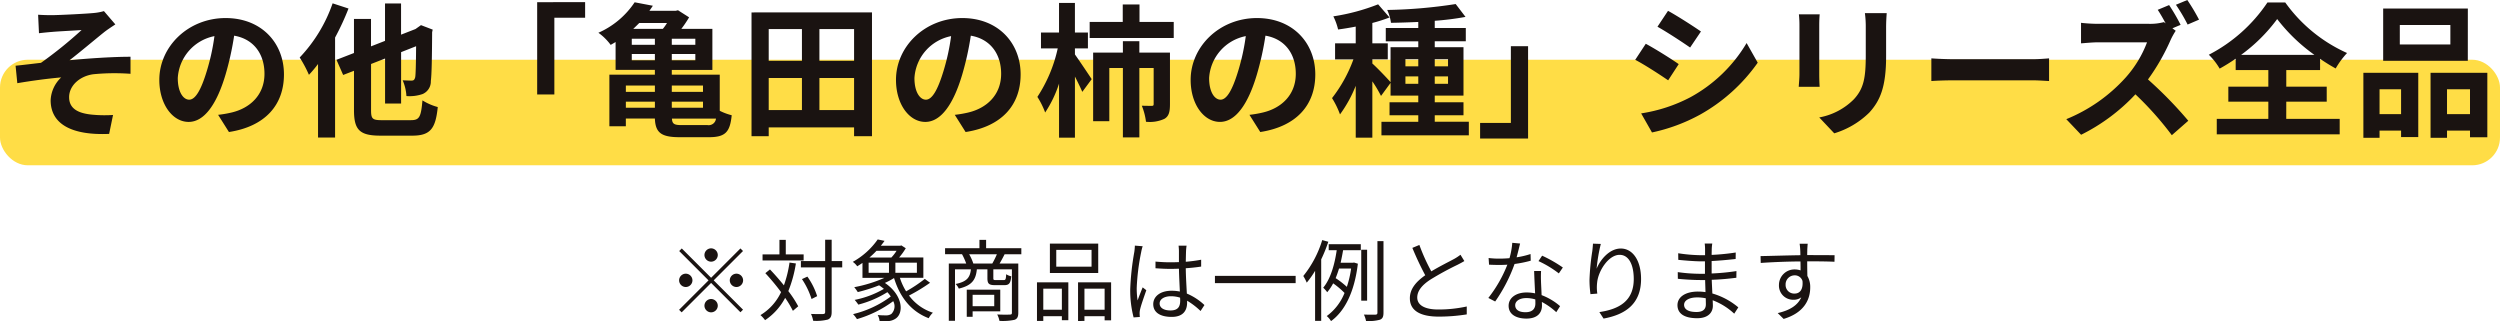
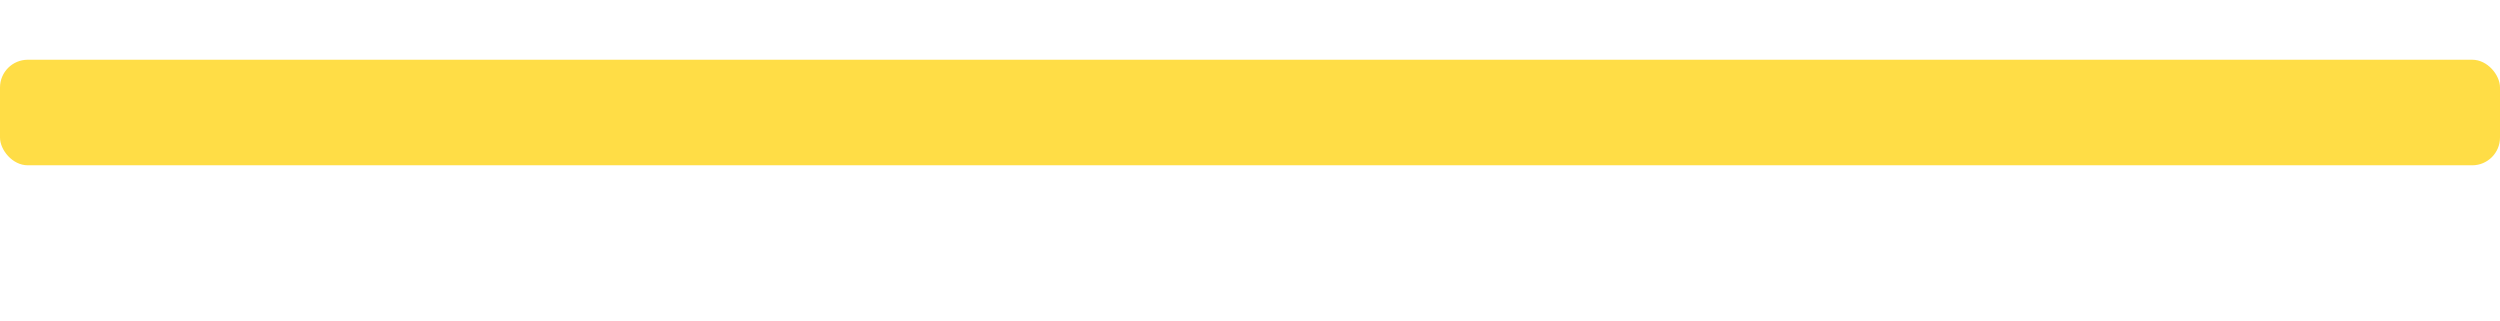
<svg xmlns="http://www.w3.org/2000/svg" width="450" height="57.806" viewBox="0 0 450 57.806">
  <g transform="translate(-495 -3671.247)">
-     <path d="M8-9.44a1.209,1.209,0,0,0,1.2-1.2A1.209,1.209,0,0,0,8-11.84a1.209,1.209,0,0,0-1.2,1.2A1.209,1.209,0,0,0,8-9.44Zm0,2.9-5.28-5.28-.464.464,5.28,5.28-5.3,5.3L2.7-.32,8-5.616l5.28,5.28L13.744-.8,8.464-6.08l5.28-5.28-.464-.464ZM4.64-6.08a1.209,1.209,0,0,0-1.2-1.2,1.209,1.209,0,0,0-1.2,1.2,1.209,1.209,0,0,0,1.2,1.2A1.209,1.209,0,0,0,4.64-6.08Zm6.72,0a1.209,1.209,0,0,0,1.2,1.2,1.209,1.209,0,0,0,1.2-1.2,1.209,1.209,0,0,0-1.2-1.2A1.209,1.209,0,0,0,11.36-6.08ZM8-2.72a1.209,1.209,0,0,0-1.2,1.2A1.209,1.209,0,0,0,8-.32a1.209,1.209,0,0,0,1.2-1.2A1.209,1.209,0,0,0,8-2.72Zm16.656-8.032H21.44V-13.36H20.3v2.608h-3.04v1.1h7.392ZM22.112-9.28a20.734,20.734,0,0,1-1.008,4.1c-.8-.992-1.68-2-2.512-2.864l-.832.672a40.493,40.493,0,0,1,2.832,3.408A9.517,9.517,0,0,1,16.88.176a5.441,5.441,0,0,1,.832.912,10.926,10.926,0,0,0,3.616-4.016A18.9,18.9,0,0,1,22.72-.592l.96-.816A19.384,19.384,0,0,0,21.9-4.144a22.663,22.663,0,0,0,1.36-4.976ZM31.6-9.552H29.7v-3.84H28.528v3.84H24.16v1.136h4.368V-.4c0,.288-.112.368-.384.384S26.992,0,25.984-.032A4.94,4.94,0,0,1,26.368,1.2,8.4,8.4,0,0,0,29.024.976C29.5.752,29.7.4,29.7-.4V-8.416h1.9Zm-4.512,6.32a12.463,12.463,0,0,0-1.76-3.52l-.976.448A13.994,13.994,0,0,1,26.08-2.72Zm9.264-6.032h3.664V-7.44H36.352Zm5.024-2.128a7.507,7.507,0,0,1-.928,1.2H36.5a15.19,15.19,0,0,0,1.264-1.2ZM45.04-7.44H41.168V-9.264H45.04Zm1.424,1.1A25.523,25.523,0,0,1,43.1-4.1a10.9,10.9,0,0,1-1.12-2.432h4.224v-3.664H41.84a11.469,11.469,0,0,0,1.2-1.664l-.8-.512-.192.064h-3.5c.24-.288.464-.592.672-.88l-1.232-.256A13.363,13.363,0,0,1,33.5-9.408a3.167,3.167,0,0,1,.8.8c.32-.192.64-.4.944-.608v2.688H39.2a24.5,24.5,0,0,1-5.44,1.68,7.629,7.629,0,0,1,.64.88,29.445,29.445,0,0,0,3.84-1.216,10.11,10.11,0,0,1,.864.64A17.114,17.114,0,0,1,33.84-2.56a6.669,6.669,0,0,1,.656.848,18.53,18.53,0,0,0,5.232-2.24,5.2,5.2,0,0,1,.608.784A18.594,18.594,0,0,1,33.552,0a5.956,5.956,0,0,1,.7.9,20.592,20.592,0,0,0,6.528-3.232,1.929,1.929,0,0,1-.336,2.3,1.639,1.639,0,0,1-1.024.256A12.244,12.244,0,0,1,37.984.16a2.7,2.7,0,0,1,.336,1.072c.464.016.944.032,1.3.032A2.732,2.732,0,0,0,41.2.816c1.536-1.008,1.328-4.24-1.92-6.432a13.3,13.3,0,0,0,1.648-.88C42-3.008,44.016-.464,47.168.736a3.78,3.78,0,0,1,.752-.992,8.643,8.643,0,0,1-4.3-3.088,30.715,30.715,0,0,0,3.792-2.3Zm12.5,2.864v2.048H55.072V-3.472ZM60.048-.5V-4.4H54.016V.48h1.056V-.5ZM55.2-9.1a8.819,8.819,0,0,0-.752-1.68H59.44a14.929,14.929,0,0,1-.832,1.68Zm8.64-1.68v-1.088H57.5v-1.5H56.3v1.5H50.112v1.088h3.056A12.01,12.01,0,0,1,53.92-9.1H50.784V1.2H51.9V-8.064h2.864c-.16,1.488-.736,2.224-2.752,2.64a2.88,2.88,0,0,1,.576.832c2.336-.56,3.056-1.552,3.248-3.472h1.9v1.6c0,.992.272,1.248,1.392,1.248h1.648c.848,0,1.136-.32,1.248-1.6a2.371,2.371,0,0,1-.912-.368c-.048.944-.112,1.056-.464,1.056H59.264c-.4,0-.464-.032-.464-.352V-8.064h3.344V-.256c0,.256-.08.336-.352.336C61.5.1,60.544.112,59.5.064a4.119,4.119,0,0,1,.4,1.152,10.306,10.306,0,0,0,2.72-.192c.512-.192.672-.576.672-1.28V-9.1H59.92c.288-.48.608-1.072.912-1.68Zm12.64,2.24H70.128v-3.024H76.48Zm1.2-4.16h-8.7v5.3h8.7ZM71.136-4.576V-.784H67.792V-4.576Zm-4.48,5.808h1.136V.368h3.344v.72H72.3V-5.728H66.656ZM75.2-.784V-4.576h3.632V-.784ZM74.048-5.728v6.96H75.2V.368h3.632V1.12H80V-5.728ZM88.736-1.92c0-.784.848-1.3,2.048-1.3a5.445,5.445,0,0,1,1.632.256c.016.208.016.4.016.56,0,1.056-.4,1.744-1.744,1.744C89.536-.656,88.736-1.1,88.736-1.92Zm4.848-10.4h-1.44c.032.272.064.7.064.976V-9.36c-.5.016-1.008.032-1.5.032-.96,0-1.808-.048-2.72-.128v1.2c.944.064,1.776.112,2.688.112.512,0,1.024-.016,1.536-.032.016,1.312.112,2.88.16,4.112a7.337,7.337,0,0,0-1.488-.144c-2.1,0-3.3,1.072-3.3,2.416C87.584-.352,88.768.5,90.912.5,93.072.5,93.68-.768,93.68-2.08v-.336A13.016,13.016,0,0,1,96.1-.56l.7-1.072A10.546,10.546,0,0,0,93.632-3.7c-.064-1.344-.176-2.944-.192-4.56.96-.064,1.888-.16,2.768-.3V-9.792a27.017,27.017,0,0,1-2.768.368c.016-.752.032-1.5.048-1.936Q93.512-11.84,93.584-12.32Zm-7.9.1-1.408-.112a9.6,9.6,0,0,1-.1,1.136,47.608,47.608,0,0,0-.736,6.736A19.325,19.325,0,0,0,84.048.592l1.12-.08c-.016-.176-.032-.4-.032-.56a2.866,2.866,0,0,1,.064-.72c.16-.784.752-2.416,1.136-3.536l-.656-.512c-.272.656-.656,1.632-.912,2.352a15.009,15.009,0,0,1-.16-2.224,39.671,39.671,0,0,1,.8-6.448A8.32,8.32,0,0,1,85.68-12.224ZM98.688-6.88v1.3h14.528v-1.3ZM118-13.328a19.051,19.051,0,0,1-3.408,6.464,8.6,8.6,0,0,1,.624,1.2,17.217,17.217,0,0,0,1.5-2.128V1.216h1.1V-9.856a25.715,25.715,0,0,0,1.28-3.168Zm5.2,5.12a18.16,18.16,0,0,1-.768,3.3,15.2,15.2,0,0,0-2.016-1.568c.224-.56.432-1.136.608-1.728Zm-4.032-3.3h1.44c-.336,2.32-1.024,5.072-2.432,6.752a4.965,4.965,0,0,1,.72.816,8.725,8.725,0,0,0,1.072-1.6,14.33,14.33,0,0,1,2.048,1.728,9.505,9.505,0,0,1-3.2,4.16,3.528,3.528,0,0,1,.768.912c2.448-1.776,4.208-5.168,4.832-10.336l-.688-.208-.208.032h-2.208c.176-.768.32-1.52.448-2.256h3.184v-1.072h-5.776Zm6.912-.08h-1.056v9.168h1.056Zm1.856-1.552V-.272c0,.272-.1.352-.368.368-.256,0-1.1.016-2.064-.016a4.872,4.872,0,0,1,.384,1.152,7.531,7.531,0,0,0,2.5-.224c.48-.192.64-.544.64-1.28V-13.136Zm7.552.688-1.264.528a53.623,53.623,0,0,0,2.32,4.928c-1.712,1.2-2.768,2.5-2.768,4.144,0,2.4,2.176,3.3,5.184,3.3a31.5,31.5,0,0,0,5.056-.4V-1.376a23.807,23.807,0,0,1-5.12.544c-2.528,0-3.792-.832-3.792-2.16,0-1.216.9-2.272,2.384-3.232a53.155,53.155,0,0,1,4.864-2.656c.464-.24.864-.448,1.232-.672l-.7-1.136a8.741,8.741,0,0,1-1.136.752c-.88.48-2.608,1.328-4.112,2.24A34.454,34.454,0,0,1,135.488-12.448Zm18.128-.256-1.408-.128a13.272,13.272,0,0,1-.5,2.768c-.624.048-1.232.08-1.808.08a15.092,15.092,0,0,1-1.952-.112l.08,1.2c.608.032,1.28.048,1.872.048.464,0,.944-.016,1.424-.048A23.677,23.677,0,0,1,147.9-2.912l1.232.64a28.3,28.3,0,0,0,3.488-6.752,21.7,21.7,0,0,0,2.912-.592l-.032-1.2a15.463,15.463,0,0,1-2.512.592C153.248-11.152,153.472-12.128,153.616-12.7Zm-.88,11.1c0-.736.8-1.28,1.968-1.28a5.547,5.547,0,0,1,1.648.24c.016.272.016.512.016.72,0,.88-.448,1.584-1.776,1.584C153.344-.336,152.736-.848,152.736-1.6Zm4.656-6.16h-1.248c.032,1.136.112,2.72.176,4.032a7.14,7.14,0,0,0-1.568-.16c-1.808,0-3.2.928-3.2,2.4,0,1.584,1.44,2.3,3.2,2.3,1.984,0,2.8-1.04,2.8-2.32,0-.192,0-.416-.016-.672a11.96,11.96,0,0,1,2.592,1.84l.688-1.088a10.977,10.977,0,0,0-3.328-1.984c-.032-.992-.1-2.032-.112-2.624C157.36-6.608,157.36-7.1,157.392-7.76Zm3.2.432.72-1.056a24.168,24.168,0,0,0-3.728-2.128l-.656.976A18.736,18.736,0,0,1,160.592-7.328Zm7.552-5.3-1.408-.048c-.032.432-.064.9-.128,1.376a42.279,42.279,0,0,0-.5,5.168,19.487,19.487,0,0,0,.176,2.544l1.232-.1a7.457,7.457,0,0,1-.032-1.968c.192-2.1,2.048-5.008,4.048-5.008,1.68,0,2.544,1.824,2.544,4.352,0,4.016-2.72,5.44-6.192,5.952L168.64.8c3.968-.72,6.752-2.672,6.752-7.12,0-3.36-1.52-5.488-3.648-5.488-2.032,0-3.7,2-4.352,3.632A29.706,29.706,0,0,1,168.144-12.624ZM183.136-1.68c0-.736.832-1.328,2.352-1.328a7.1,7.1,0,0,1,1.552.16c0,.416.016.8.016,1.072,0,1.1-.784,1.392-1.7,1.392C183.776-.384,183.136-.944,183.136-1.68ZM188.208-12.7h-1.36a8.782,8.782,0,0,1,.064.96v1.136h-.736a29.071,29.071,0,0,1-4.1-.352l.016,1.184c1.008.112,2.976.272,4.1.272h.7v2.24h-.864a29.6,29.6,0,0,1-4.032-.3l.016,1.2c1.152.128,2.912.224,4,.224h.912c.016.688.048,1.456.064,2.176a9.163,9.163,0,0,0-1.344-.1c-2.3,0-3.7.992-3.7,2.448C181.952-.08,183.2.736,185.5.736c2.08,0,2.816-1.136,2.816-2.24,0-.256-.016-.592-.032-.992A11.8,11.8,0,0,1,192.16-.08l.736-1.136a12.733,12.733,0,0,0-4.672-2.5c-.032-.768-.08-1.632-.112-2.464,1.52-.048,2.928-.176,4.432-.368l.016-1.2a39.814,39.814,0,0,1-4.464.432v-2.24c1.536-.08,3.056-.224,4.32-.368l.016-1.168a39.783,39.783,0,0,1-4.336.432c0-.416.016-.768.016-.976A8.007,8.007,0,0,1,188.208-12.7Zm17.184.032h-1.456c.016.128.08.592.1,1.008.016.224.032.608.032,1.056-2.384.032-5.392.128-7.168.16l.032,1.232c2-.144,4.72-.256,7.152-.272.016.56.016,1.136.016,1.616a3.2,3.2,0,0,0-1.072-.176,2.793,2.793,0,0,0-2.816,2.784,2.547,2.547,0,0,0,2.624,2.672,2.254,2.254,0,0,0,1.392-.432c-.64,1.456-2.112,2.352-4.24,2.832L201.056.864c3.728-1.12,4.784-3.52,4.784-5.68a3.888,3.888,0,0,0-.512-2.048c-.016-.736-.032-1.728-.032-2.64h.224c2.336,0,3.792.032,4.688.08l.016-1.184c-.768,0-2.736-.016-4.688-.016h-.24c0-.432.016-.8.016-1.04C205.328-11.872,205.36-12.5,205.392-12.672ZM201.408-5.28a1.63,1.63,0,0,1,1.616-1.7,1.434,1.434,0,0,1,1.424,1.008c.144,1.52-.464,2.272-1.408,2.272A1.541,1.541,0,0,1,201.408-5.28Z" transform="translate(615 3727.789)" fill="#1a1311" />
    <rect width="450" height="19" rx="5" transform="translate(495 3682)" fill="#ffdd46" />
-     <path d="M-218.14-19.89l.156,3.328c.832-.1,1.69-.182,2.34-.234,1.066-.1,4.264-.26,5.33-.338a77.182,77.182,0,0,1-7.306,5.9c-1.378.156-3.2.39-4.576.52l.312,3.146c2.6-.442,5.512-.832,7.9-1.04a6,6,0,0,0-1.9,4.108c0,4.342,3.874,6.344,10.53,6.058l.7-3.406a23.332,23.332,0,0,1-3.978-.078c-2.314-.26-3.926-1.066-3.926-3.12,0-2.132,1.976-3.822,4.368-4.134a39.4,39.4,0,0,1,6.682-.078v-3.068c-3.172,0-7.488.286-10.972.624,1.794-1.378,4.342-3.536,6.188-5.018.546-.442,1.508-1.066,2.054-1.43l-2.054-2.392a9.577,9.577,0,0,1-1.794.338c-1.586.156-6.474.39-7.592.39C-216.554-19.812-217.308-19.838-218.14-19.89Zm44.252,10.738c0-5.668-4.056-10.14-10.5-10.14-6.734,0-11.934,5.122-11.934,11.128,0,4.394,2.392,7.566,5.278,7.566,2.834,0,5.07-3.224,6.63-8.476a52.581,52.581,0,0,0,1.56-7.046c3.51.6,5.46,3.276,5.46,6.864,0,3.8-2.6,6.188-5.928,6.968a20,20,0,0,1-2.418.416l1.95,3.094C-177.242.208-173.888-3.666-173.888-9.152ZM-193-8.5a8.184,8.184,0,0,1,6.6-7.54,39.029,39.029,0,0,1-1.378,6.292c-1.066,3.51-2.08,5.148-3.172,5.148C-191.958-4.6-193-5.876-193-8.5Zm27.872-13.442a26.941,26.941,0,0,1-5.928,9.75,21.476,21.476,0,0,1,1.664,3.12,21.538,21.538,0,0,0,1.638-1.95V2.21h3.068V-15.782a47.232,47.232,0,0,0,2.418-5.226ZM-156.26-.91c-1.69,0-1.95-.234-1.95-1.794v-8.32l2.522-.988V-3.9h2.886v-9.256l2.7-1.066c-.026,3.406-.078,5.122-.156,5.564-.13.52-.312.624-.676.624-.286,0-1.014-.026-1.586-.052a8.244,8.244,0,0,1,.676,2.834,7.136,7.136,0,0,0,2.912-.364,2.441,2.441,0,0,0,1.482-2.34c.156-1.144.208-4.264.234-8.788l.1-.468-2.106-.806-.988.7-2.6,1.014v-5.616h-2.886v6.734l-2.522.988v-4.94h-3.068V-13l-3.146,1.222,1.2,2.73,1.95-.754v7.1c0,3.562,1.04,4.576,4.758,4.576h5.746c3.276,0,4.186-1.3,4.576-5.148a10.064,10.064,0,0,1-2.756-1.2c-.26,2.938-.52,3.562-2.054,3.562Zm27.95-21.242V-5.538h3.094V-19.344h5.538v-2.808Zm26,22.126c-1.326,0-1.69-.208-1.742-1.17h7.93a1.319,1.319,0,0,1-1.534,1.17Zm-10.036-4.212h5.226v1.092h-5.226Zm5.226-2.912v1.144h-5.226V-7.15Zm8.658,2.912v1.092h-5.616V-4.238Zm0-2.912v1.144h-5.616V-7.15ZM-111.28-11.7v-1.118h4.16V-11.7Zm6.344-6.708a8.581,8.581,0,0,1-.754,1.066h-5.33c.364-.338.728-.7,1.092-1.066Zm-2.184,3.926h-4.16v-1.092h4.16Zm7.28,0h-4.238v-1.092h4.238Zm0,2.782h-4.238v-1.118h4.238Zm4.394,2.6h-8.632v-.858h7.306v-7.384h-5.59a20.936,20.936,0,0,0,1.4-2.08l-2-1.274-.416.1h-4.732c.208-.286.416-.6.624-.91l-3.276-.624a15.2,15.2,0,0,1-6.526,5.486,9.779,9.779,0,0,1,2.21,2.184c.312-.182.6-.338.884-.52v5.018h7.072V-9.1h-8.19V.182h2.964V-1.2h5.226c.1,2.548,1.144,3.354,4.472,3.354H-97.4c2.99,0,3.8-.936,4.108-3.952A10.4,10.4,0,0,1-95.446-2.6Zm17.94,6.37V-8.5h6.24V-2.73ZM-86.632-8.5h5.98V-2.73h-5.98Zm5.98-8.814v5.72h-5.98v-5.72Zm9.386,5.72h-6.24v-5.72h6.24Zm-18.46-8.71V1.976h3.094V.39h15.366V1.976h3.224V-20.306ZM-41.288-9.152c0-5.668-4.056-10.14-10.5-10.14-6.734,0-11.934,5.122-11.934,11.128,0,4.394,2.392,7.566,5.278,7.566,2.834,0,5.07-3.224,6.63-8.476a52.581,52.581,0,0,0,1.56-7.046c3.51.6,5.46,3.276,5.46,6.864,0,3.8-2.6,6.188-5.928,6.968a20,20,0,0,1-2.418.416l1.95,3.094C-44.642.208-41.288-3.666-41.288-9.152ZM-60.4-8.5a8.184,8.184,0,0,1,6.6-7.54A39.027,39.027,0,0,1-55.172-9.75C-56.238-6.24-57.252-4.6-58.344-4.6-59.358-4.6-60.4-5.876-60.4-8.5Zm28.886-5.33h2.34v-2.86h-2.34v-5.33h-2.86v5.33h-3.25v2.86h3.016A25.96,25.96,0,0,1-38.272-5.1a14.171,14.171,0,0,1,1.4,2.808,21.074,21.074,0,0,0,2.5-5.2V2.236h2.86v-11c.52,1.014,1.014,2.028,1.326,2.756l1.69-2.288c-.442-.676-2.184-3.276-3.016-4.446Zm17.108.754h-5.512v-2.054H-22.88v2.054h-5.356V-.728h2.912V-10.3h2.444V2.184h2.964V-10.3h2.574v6.474c0,.26-.078.338-.338.338s-1.04,0-1.794-.026A11.537,11.537,0,0,1-18.72-.624a6.335,6.335,0,0,0,3.3-.52c.832-.468,1.014-1.3,1.014-2.626ZM-19.89-18.59v-3.146h-3.016v3.146H-28.86V-15.7h15.132V-18.59ZM11.752-9.152c0-5.668-4.056-10.14-10.5-10.14-6.734,0-11.934,5.122-11.934,11.128C-10.686-3.77-8.294-.6-5.408-.6c2.834,0,5.07-3.224,6.63-8.476a52.581,52.581,0,0,0,1.56-7.046c3.51.6,5.46,3.276,5.46,6.864,0,3.8-2.6,6.188-5.928,6.968A20,20,0,0,1-.1-1.872l1.95,3.094C8.4.208,11.752-3.666,11.752-9.152Zm-19.11.65a8.184,8.184,0,0,1,6.6-7.54A39.027,39.027,0,0,1-2.132-9.75C-3.2-6.24-4.212-4.6-5.3-4.6-6.318-4.6-7.358-5.876-7.358-8.5Zm35.334,1.04V-8.788H30.29v1.326Zm0-4.42H30.29v1.274H27.976Zm7.67,0v1.274H33.254v-1.274Zm0,4.42H33.254V-8.788h2.392ZM33.254-.624v-1.17h5.174v-2.34H33.254v-1.2h5.174v-8.71H33.254v-1.066h5.59V-17.5h-5.59v-1.3a50.881,50.881,0,0,0,5.538-.7l-1.768-2.314A88.892,88.892,0,0,1,24.7-20.748a8.143,8.143,0,0,1,.676,2.314c1.56-.026,3.224-.078,4.914-.156V-17.5H24.44v2.392h5.85v1.066H25.3v6.292c-.572-.676-2.6-2.782-3.276-3.354v-.754H24.8v-2.886H22.022v-3.666a27.11,27.11,0,0,0,3.094-.988l-2.054-2.366A37.167,37.167,0,0,1,15-19.6a10.717,10.717,0,0,1,.858,2.366c1.014-.13,2.08-.312,3.172-.52v3.016H15.314v2.886h3.3a25.407,25.407,0,0,1-3.848,6.968A15.348,15.348,0,0,1,16.2-1.95,23.105,23.105,0,0,0,19.032-7.1V2.236h2.99V-7.9a22.783,22.783,0,0,1,1.56,2.626L25.3-7.618V-5.33H30.29v1.2H25.116v2.34H30.29v1.17H23.66V1.82H39.39V-.624Zm16.8,3.016V-14.222H46.956V-.416H41.418V2.392ZM75.244-20.592l-1.9,2.86c1.716.962,4.42,2.73,5.876,3.744l1.95-2.886C79.82-17.81,76.96-19.656,75.244-20.592ZM70.408-2.132,72.358,1.3a31.637,31.637,0,0,0,8.684-3.224A31.393,31.393,0,0,0,91.39-11.258l-2-3.536a26.5,26.5,0,0,1-10.114,9.75A28.172,28.172,0,0,1,70.408-2.132Zm.832-12.532-1.9,2.886c1.742.91,4.446,2.678,5.928,3.692L77.168-11C75.842-11.934,72.982-13.728,71.24-14.664Zm43.368-5.512h-3.926a18.341,18.341,0,0,1,.156,2.6v4.94c0,4.056-.338,6.006-2.132,7.956a11.763,11.763,0,0,1-6.24,3.276l2.7,2.86a15.309,15.309,0,0,0,6.318-3.744c1.924-2.132,3.016-4.55,3.016-10.14v-5.148C114.5-18.616,114.556-19.448,114.608-20.176Zm-12.064.208H98.8a18.46,18.46,0,0,1,.1,2V-9.2c0,.78-.1,1.794-.13,2.288h3.77c-.052-.6-.078-1.612-.078-2.262v-8.788C102.466-18.8,102.492-19.37,102.544-19.968Zm20.1,7.93v4.082c.962-.078,2.7-.13,4.186-.13H140.79c1.092,0,2.418.1,3.042.13v-4.082c-.676.052-1.82.156-3.042.156H126.828C125.476-11.882,123.578-11.96,122.642-12.038Zm42.8-9.594-2.054.858c.468.7.988,1.612,1.43,2.444l-.312-.234a9.5,9.5,0,0,1-2.678.312h-9.178a29.047,29.047,0,0,1-3.068-.182v3.692c.546-.026,1.976-.182,3.068-.182h8.814a20.145,20.145,0,0,1-3.874,6.37,29.146,29.146,0,0,1-10.66,7.462L149.6,1.716a34.158,34.158,0,0,0,9.776-7.28,57.483,57.483,0,0,1,6.552,7.358l2.964-2.6a73.091,73.091,0,0,0-7.254-7.436,38.087,38.087,0,0,0,4.082-7.124,12.792,12.792,0,0,1,.91-1.638l-.6-.442,1.482-.624A34.842,34.842,0,0,0,165.438-21.632Zm3.276-.91-2.054.858a30.524,30.524,0,0,1,2.106,3.562l2.054-.884A35.032,35.032,0,0,0,168.714-22.542Zm9.672,9.88a29.952,29.952,0,0,0,6.5-6.448,31.334,31.334,0,0,0,6.708,6.448Zm8.138,8.424h7.28v-2.7h-7.28v-2.99h6.084V-11.96a32.964,32.964,0,0,0,2.808,1.742A15.065,15.065,0,0,1,197.47-13a27.478,27.478,0,0,1-11.128-9.1h-3.2a28.373,28.373,0,0,1-10.556,9.412,11.424,11.424,0,0,1,1.95,2.5,33.269,33.269,0,0,0,2.886-1.794v2.054H183.3v2.99h-7.2v2.7h7.2v3.094h-9.282V1.638h22.126V-1.144h-9.62Zm29.536-10.3h-9.1v-3.51h9.1Zm3.146-6.474H203.97V-11.6h15.236ZM207.194-6.474V-2H203.32V-6.474Zm-6.786,8.736h2.912V.962h3.874v1.17h3.094V-9.438h-9.88ZM215.462-2V-6.474H219.6V-2ZM212.5-9.438v11.7h2.964V.962H219.6v1.2h3.12v-11.6Z" transform="translate(720 3693.789)" fill="#1a1311" />
  </g>
</svg>